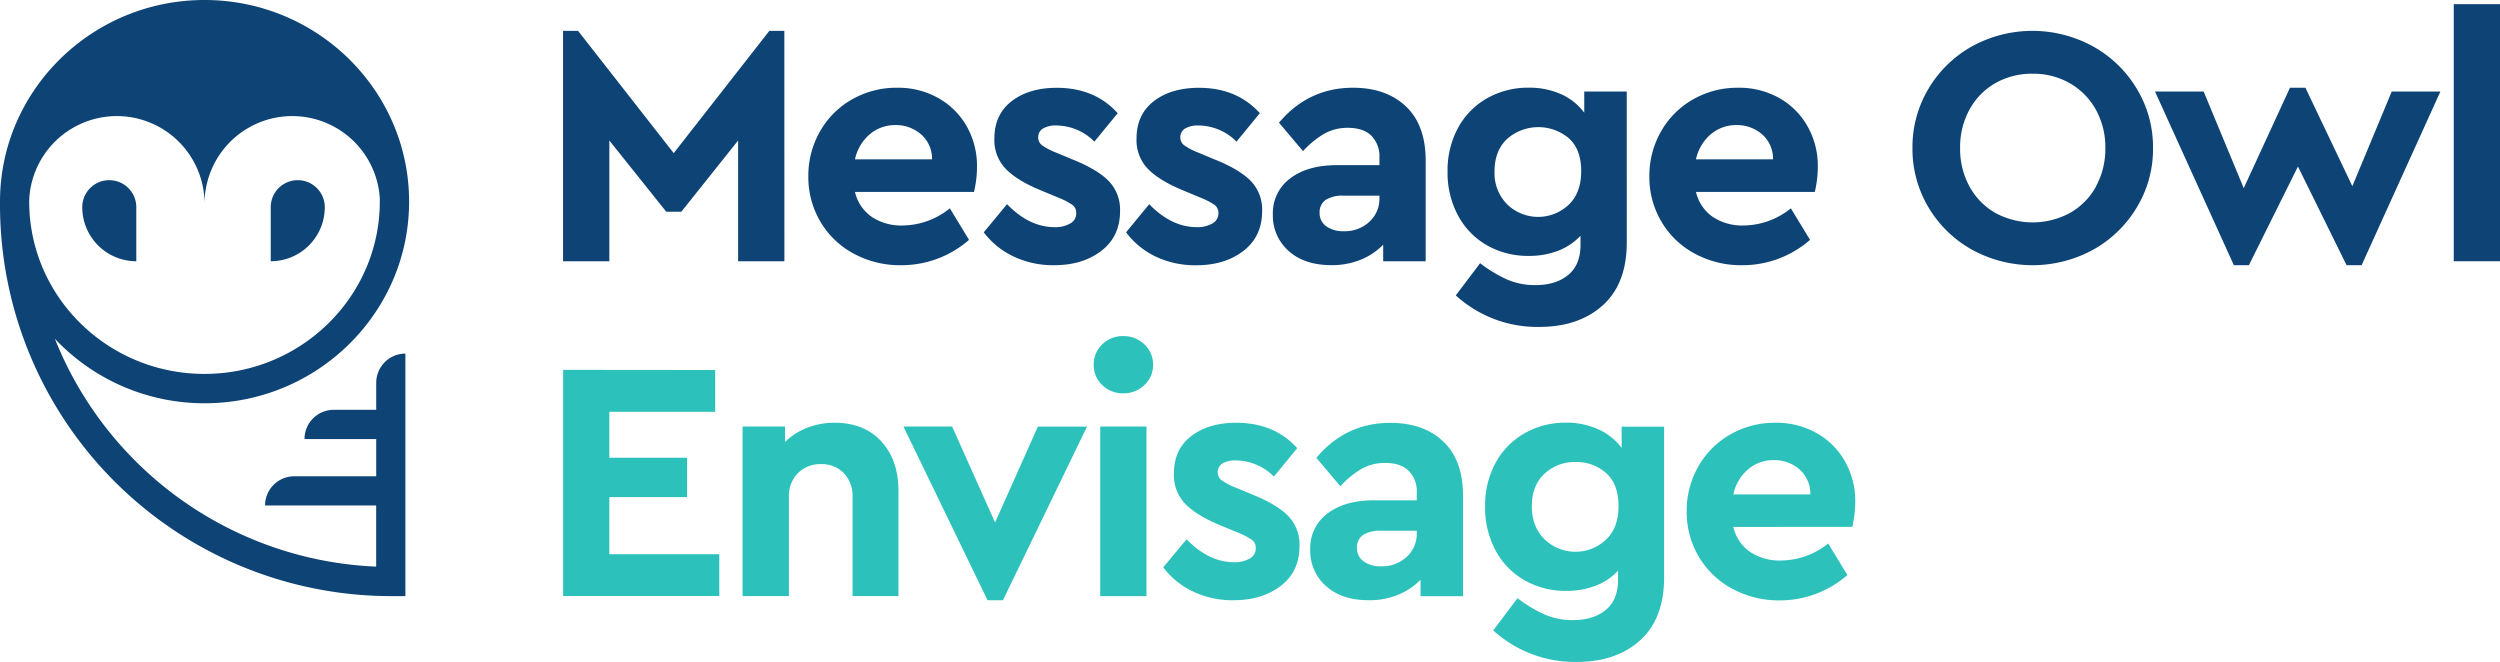
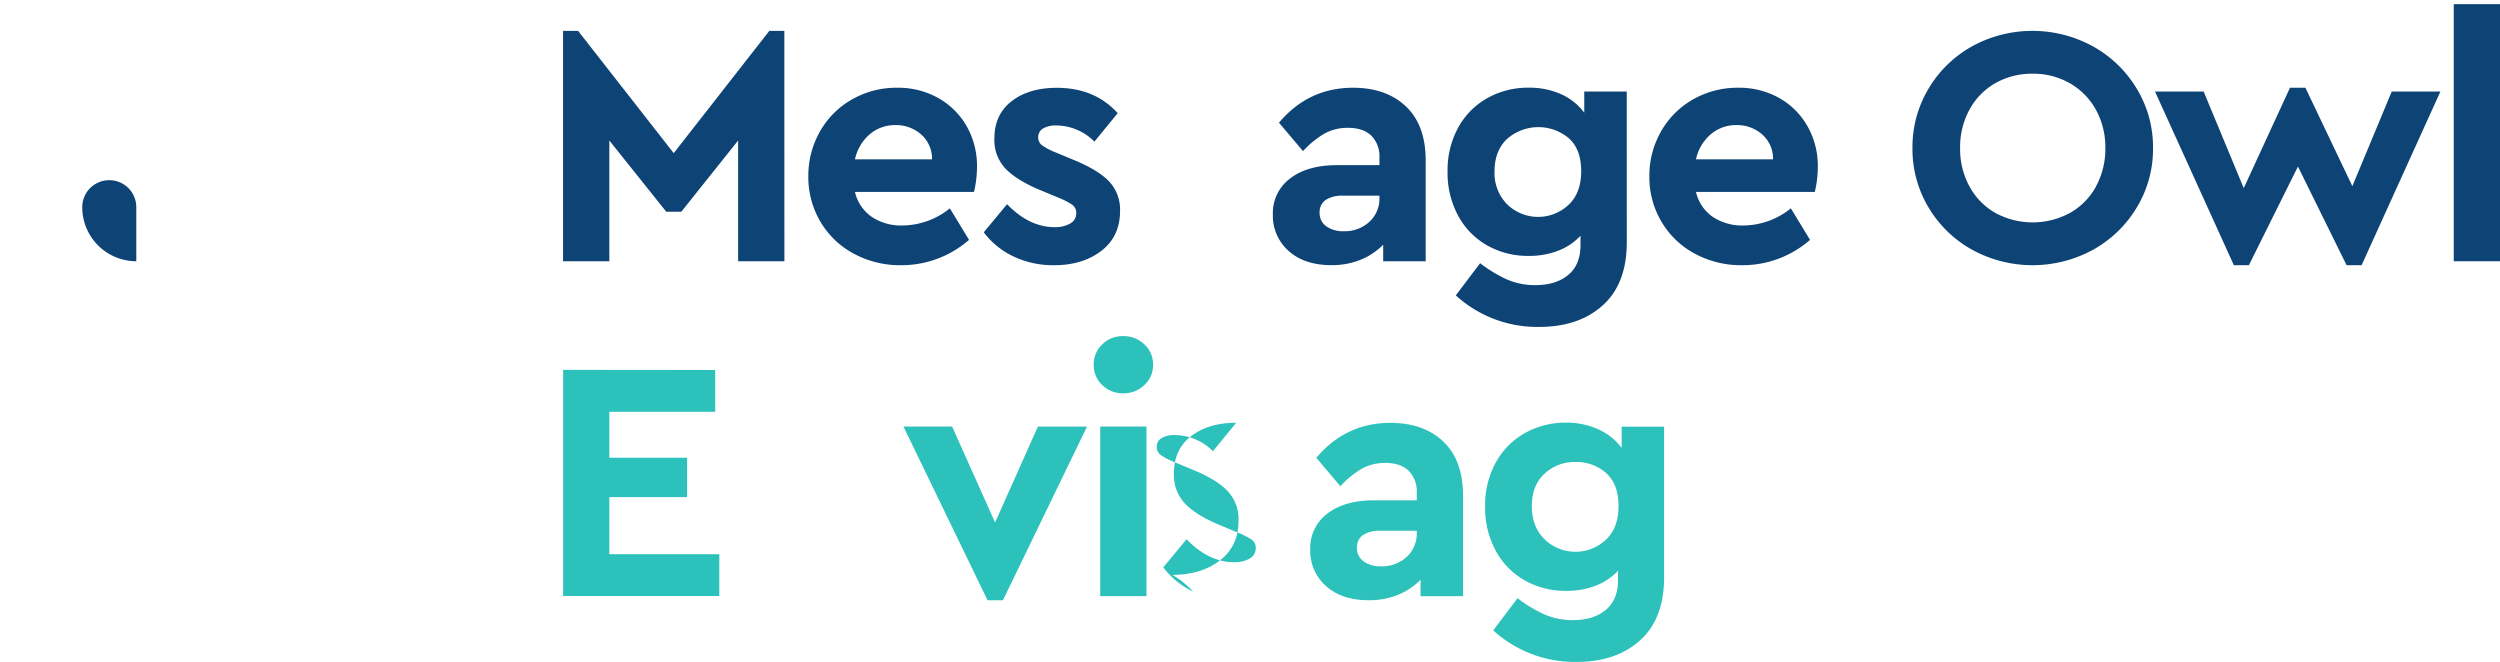
<svg xmlns="http://www.w3.org/2000/svg" viewBox="0 0 832.55 220.43">
  <defs>
    <style>.cls-1{fill:#0e4376;}.cls-2{fill:#2cc2bb;}</style>
  </defs>
  <title>envisage</title>
  <g id="Layer_2" data-name="Layer 2">
    <g id="Layer_1-2" data-name="Layer 1">
      <path class="cls-1" d="M261.22,87H245.81V46.79L226.88,70.52h-5L202.92,46.79V87H187.51V10.28h5L224.36,51,256.2,10.28h5Z" />
      <path class="cls-1" d="M284.72,63.91a13.86,13.86,0,0,0,5.53,8.27,17.57,17.57,0,0,0,10.32,2.91,25.37,25.37,0,0,0,15.75-5.71l6.39,10.5a34.2,34.2,0,0,1-22.59,8.44,32.37,32.37,0,0,1-15.86-3.88,28.38,28.38,0,0,1-11.07-10.66,29.09,29.09,0,0,1-4-15,29.68,29.68,0,0,1,3.88-15A28.11,28.11,0,0,1,283.75,33.1a29.73,29.73,0,0,1,15-3.88,27.16,27.16,0,0,1,13.8,3.48A24.83,24.83,0,0,1,322,42.17a26.73,26.73,0,0,1,3.36,13.29,36.34,36.34,0,0,1-1,8.45Zm0-10.84h25.67a10.82,10.82,0,0,0-3.66-8.33,12.58,12.58,0,0,0-8.55-3.08,12.88,12.88,0,0,0-8.56,3.08A15.11,15.11,0,0,0,284.72,53.07Z" />
      <path class="cls-1" d="M327.61,77.37,335.37,68q7.41,7.65,15.86,7.65a10,10,0,0,0,5.13-1.2A3.81,3.81,0,0,0,358.41,71a3.23,3.23,0,0,0-1.31-2.79,24,24,0,0,0-4.5-2.34l-6.05-2.51q-7.76-3.2-11.58-7.08a13.82,13.82,0,0,1-3.82-10.15q0-8,5.76-12.44t15-4.45q12.66,0,20.31,8.45l-7.76,9.47a18.06,18.06,0,0,0-12.66-5.37,8.21,8.21,0,0,0-4.45,1,3.3,3.3,0,0,0-1.6,3,3.19,3.19,0,0,0,1.31,2.62,21.67,21.67,0,0,0,4.62,2.4l5.48,2.28q8.2,3.3,12,7.13A13.65,13.65,0,0,1,373,70.3q0,8.43-6.22,13.23T351,88.32a30.68,30.68,0,0,1-13.47-2.91A26.73,26.73,0,0,1,327.61,77.37Z" />
-       <path class="cls-1" d="M375,77.37,382.71,68q7.43,7.65,15.86,7.65a10,10,0,0,0,5.13-1.2A3.82,3.82,0,0,0,405.76,71a3.25,3.25,0,0,0-1.31-2.79,24.2,24.2,0,0,0-4.51-2.34l-6.05-2.51q-7.75-3.2-11.58-7.08a13.82,13.82,0,0,1-3.82-10.15q0-8,5.76-12.44t15-4.45q12.66,0,20.3,8.45l-7.76,9.47a18.06,18.06,0,0,0-12.66-5.37,8.25,8.25,0,0,0-4.45,1,3.32,3.32,0,0,0-1.6,3,3.18,3.18,0,0,0,1.32,2.62,21.17,21.17,0,0,0,4.62,2.4l5.47,2.28q8.22,3.3,12,7.13a13.64,13.64,0,0,1,3.82,10.1q0,8.43-6.22,13.23t-15.8,4.79a30.64,30.64,0,0,1-13.46-2.91A26.84,26.84,0,0,1,375,77.37Z" />
      <path class="cls-1" d="M474.78,53.41V87H460.63V81.48a21.89,21.89,0,0,1-7.47,5,25.33,25.33,0,0,1-9.76,1.82q-9,0-14.26-4.73a15.63,15.63,0,0,1-5.25-12.15,14.3,14.3,0,0,1,5.77-12Q435.42,55,445.23,55h14.15V52.5a9.77,9.77,0,0,0-2.68-7.3q-2.68-2.62-7.82-2.63a15.78,15.78,0,0,0-7.76,1.89,30.29,30.29,0,0,0-7.19,5.87l-8-9.47q9.81-11.64,24.64-11.64,11.07,0,17.63,6.22T474.78,53.41Zm-15.4,12.44v-.69h-12.1a10.13,10.13,0,0,0-5.82,1.43,4.87,4.87,0,0,0-2,4.28,5.29,5.29,0,0,0,2.23,4.5A9.55,9.55,0,0,0,447.51,77,12,12,0,0,0,456,73.89,10.39,10.39,0,0,0,459.38,65.85Z" />
      <path class="cls-1" d="M541.75,80.68q0,13.8-8,21t-21.22,7.19a40.23,40.23,0,0,1-27.72-10.5l8.1-10.72a45.56,45.56,0,0,0,8.95,5.42,23.2,23.2,0,0,0,9.42,1.88q6.84,0,10.95-3.37t4.11-10V78.51a20,20,0,0,1-7.48,5,26.68,26.68,0,0,1-9.75,1.71,27.54,27.54,0,0,1-13.92-3.53,25,25,0,0,1-9.64-9.93,30,30,0,0,1-3.48-14.6,29.58,29.58,0,0,1,3.54-14.67,25,25,0,0,1,9.69-9.81,27.59,27.59,0,0,1,13.81-3.48,25.72,25.72,0,0,1,10.78,2.17,19.58,19.58,0,0,1,7.7,6.16V30.48h14.15ZM526.57,57q0-7.31-4.16-11a15.78,15.78,0,0,0-20.54.28q-4.15,3.93-4.16,10.78a14.78,14.78,0,0,0,4.22,11,14.8,14.8,0,0,0,20.42.17Q526.58,64.25,526.57,57Z" />
      <path class="cls-1" d="M564.79,63.91a13.91,13.91,0,0,0,5.53,8.27,17.6,17.6,0,0,0,10.33,2.91,25.35,25.35,0,0,0,15.74-5.71l6.39,10.5a34.16,34.16,0,0,1-22.59,8.44,32.36,32.36,0,0,1-15.85-3.88,28.38,28.38,0,0,1-11.07-10.66,29.1,29.1,0,0,1-4-15,29.78,29.78,0,0,1,3.88-15A28.25,28.25,0,0,1,563.82,33.1a29.78,29.78,0,0,1,15-3.88,27.17,27.17,0,0,1,13.81,3.48A24.74,24.74,0,0,1,602,42.17a26.63,26.63,0,0,1,3.37,13.29,36.88,36.88,0,0,1-1,8.45Zm0-10.84h25.67a10.78,10.78,0,0,0-3.65-8.33,12.6,12.6,0,0,0-8.56-3.08,12.85,12.85,0,0,0-8.55,3.08A15.12,15.12,0,0,0,564.79,53.07Z" />
      <path class="cls-1" d="M642.25,69.1a37.86,37.86,0,0,1-5.36-19.8,37.85,37.85,0,0,1,5.36-19.79,38.8,38.8,0,0,1,14.49-14.09,41.91,41.91,0,0,1,40.22,0,39,39,0,0,1,14.6,14.09A37.44,37.44,0,0,1,717,49.3a37.45,37.45,0,0,1-5.42,19.8A39,39,0,0,1,697,83.19a42,42,0,0,1-40.22,0A38.8,38.8,0,0,1,642.25,69.1Zm55.74-7a26,26,0,0,0,3.13-12.84A25.78,25.78,0,0,0,698,36.58a22.9,22.9,0,0,0-8.68-8.84,24.25,24.25,0,0,0-12.37-3.19,24.59,24.59,0,0,0-12.44,3.13,22.53,22.53,0,0,0-8.61,8.79,25.86,25.86,0,0,0-3.14,12.83,25.93,25.93,0,0,0,3.14,12.84,22.51,22.51,0,0,0,8.61,8.78,26.07,26.07,0,0,0,24.81,0A22.48,22.48,0,0,0,698,62.14Z" />
      <path class="cls-1" d="M786.46,88.32h-5l-16.2-32.86L748.92,88.32h-5L717.66,30.48h16.2l13.35,32.17,15.4-33.43h5.14L783.38,62,796.5,30.48h16.2Z" />
      <path class="cls-1" d="M832.55,1.39V87h-15.4V1.39Z" />
      <path class="cls-2" d="M238.17,123.22v13.92H202.92v15.29h25.89v13.12H202.92v19h36.62v13.92h-52v-75.3Z" />
-       <path class="cls-2" d="M299.2,163.5v35H283.92v-33a11,11,0,0,0-2.91-7.93,10.08,10.08,0,0,0-7.59-3,10.44,10.44,0,0,0-7.7,3,10.71,10.71,0,0,0-3,7.93v33H247.29V142.05h14.15v5.13a21.49,21.49,0,0,1,7.25-4.68,24.8,24.8,0,0,1,9.29-1.71q9.81,0,15.52,6.22T299.2,163.5Z" />
      <path class="cls-2" d="M334,199.89h-5.13l-28-57.84h16.21L331.38,174l14.26-31.94H362Z" />
      <path class="cls-2" d="M364.23,121.51a9.08,9.08,0,0,1,2.85-6.84,9.65,9.65,0,0,1,7-2.74,9.86,9.86,0,0,1,7,2.74,9,9,0,0,1,2.91,6.84,8.87,8.87,0,0,1-2.91,6.73,9.86,9.86,0,0,1-7,2.74,9.65,9.65,0,0,1-7-2.74A9,9,0,0,1,364.23,121.51Zm17.57,20.54v56.47H366.4V142.05Z" />
-       <path class="cls-2" d="M387.39,188.94l7.76-9.36q7.41,7.65,15.86,7.65a10,10,0,0,0,5.13-1.2,3.81,3.81,0,0,0,2.05-3.48,3.23,3.23,0,0,0-1.31-2.79,23.71,23.71,0,0,0-4.5-2.34l-6.05-2.51q-7.75-3.19-11.58-7.08a13.82,13.82,0,0,1-3.82-10.15q0-8,5.76-12.44t15-4.45q12.66,0,20.31,8.45l-7.76,9.47a18.06,18.06,0,0,0-12.66-5.37,8.23,8.23,0,0,0-4.45,1,3.3,3.3,0,0,0-1.6,3,3.19,3.19,0,0,0,1.31,2.62,21.67,21.67,0,0,0,4.62,2.4l5.48,2.28q8.22,3.3,12,7.13a13.68,13.68,0,0,1,3.82,10.1q0,8.44-6.22,13.23t-15.8,4.79A30.61,30.61,0,0,1,397.32,197,26.76,26.76,0,0,1,387.39,188.94Z" />
+       <path class="cls-2" d="M387.39,188.94l7.76-9.36q7.41,7.65,15.86,7.65a10,10,0,0,0,5.13-1.2,3.81,3.81,0,0,0,2.05-3.48,3.23,3.23,0,0,0-1.31-2.79,23.71,23.71,0,0,0-4.5-2.34l-6.05-2.51q-7.75-3.19-11.58-7.08a13.82,13.82,0,0,1-3.82-10.15q0-8,5.76-12.44t15-4.45l-7.76,9.47a18.06,18.06,0,0,0-12.66-5.37,8.23,8.23,0,0,0-4.45,1,3.3,3.3,0,0,0-1.6,3,3.19,3.19,0,0,0,1.31,2.62,21.67,21.67,0,0,0,4.62,2.4l5.48,2.28q8.22,3.3,12,7.13a13.68,13.68,0,0,1,3.82,10.1q0,8.44-6.22,13.23t-15.8,4.79A30.61,30.61,0,0,1,397.32,197,26.76,26.76,0,0,1,387.39,188.94Z" />
      <path class="cls-2" d="M487.22,165v33.54H473.07v-5.47a22.09,22.09,0,0,1-7.47,5,25.33,25.33,0,0,1-9.76,1.82q-9,0-14.26-4.73A15.63,15.63,0,0,1,436.33,183a14.32,14.32,0,0,1,5.76-12q5.76-4.4,15.58-4.39h14.14v-2.51a9.73,9.73,0,0,0-2.68-7.3c-1.78-1.75-4.39-2.63-7.81-2.63a15.78,15.78,0,0,0-7.76,1.89,30.29,30.29,0,0,0-7.19,5.87l-8-9.47q9.81-11.64,24.64-11.64,11.07,0,17.63,6.22T487.22,165Zm-15.41,12.44v-.69H459.72a10.13,10.13,0,0,0-5.82,1.43,4.86,4.86,0,0,0-2,4.28,5.31,5.31,0,0,0,2.22,4.5A9.56,9.56,0,0,0,460,188.6a12,12,0,0,0,8.44-3.14A10.42,10.42,0,0,0,471.81,177.42Z" />
      <path class="cls-2" d="M554.18,192.25q0,13.8-8,21T525,220.43a40.27,40.27,0,0,1-27.73-10.5l8.1-10.72a45.61,45.61,0,0,0,9,5.42,23.19,23.19,0,0,0,9.41,1.88q6.85,0,10.95-3.37t4.11-10v-3.08a19.84,19.84,0,0,1-7.47,5,26.7,26.7,0,0,1-9.76,1.71,27.48,27.48,0,0,1-13.91-3.53,25,25,0,0,1-9.65-9.93,30.15,30.15,0,0,1-3.48-14.6,29.58,29.58,0,0,1,3.54-14.67,25.07,25.07,0,0,1,9.7-9.81,27.58,27.58,0,0,1,13.8-3.48A25.73,25.73,0,0,1,532.34,143a19.65,19.65,0,0,1,7.7,6.16v-7.07h14.14ZM539,168.52q0-7.31-4.16-11a14.79,14.79,0,0,0-10.1-3.66,14.63,14.63,0,0,0-10.44,3.94q-4.17,3.93-4.17,10.78t4.23,11a14.8,14.8,0,0,0,20.42.17Q539,175.82,539,168.52Z" />
-       <path class="cls-2" d="M577.23,175.48a13.86,13.86,0,0,0,5.53,8.27,17.6,17.6,0,0,0,10.33,2.91A25.35,25.35,0,0,0,608.83,181l6.39,10.5a34.16,34.16,0,0,1-22.59,8.44A32.4,32.4,0,0,1,576.77,196a28.45,28.45,0,0,1-11.07-10.66,29.09,29.09,0,0,1-4-15,29.68,29.68,0,0,1,3.88-15,28.18,28.18,0,0,1,10.67-10.67,29.73,29.73,0,0,1,15-3.88,27.16,27.16,0,0,1,13.8,3.48,24.76,24.76,0,0,1,9.42,9.47A26.73,26.73,0,0,1,617.84,167a36.86,36.86,0,0,1-1,8.45Zm0-10.84H602.9a10.85,10.85,0,0,0-3.65-8.33,12.6,12.6,0,0,0-8.56-3.08,12.9,12.9,0,0,0-8.56,3.08A15.11,15.11,0,0,0,577.23,164.64Z" />
      <path class="cls-1" d="M27.39,69a9,9,0,0,1,18,0V87A18,18,0,0,1,27.39,69Z" />
-       <path class="cls-1" d="M108.16,69a9,9,0,0,0-18,0V87A18,18,0,0,0,108.16,69Z" />
      <polygon class="cls-1" points="101.41 146.22 101.41 146.22 101.41 146.22 101.41 146.22" />
      <polygon class="cls-1" points="88.27 168.36 88.27 168.36 88.27 168.36 88.27 168.36" />
-       <path class="cls-1" d="M125.29,127.48v9H111.14a9.73,9.73,0,0,0-9.73,9.73h23.88v12.4H98a9.73,9.73,0,0,0-9.73,9.73h37V188.7a120.67,120.67,0,0,1-107-75.89A68.41,68.41,0,0,0,68.12,134.3c37.56,0,68.12-30.13,68.12-67.15S105.68,0,68.12,0,0,30.12,0,67.15c0,.32,0,.64,0,1,0,.08,0,.16,0,.24A130.31,130.31,0,0,0,130.16,198.52H135V117.75A9.74,9.74,0,0,0,125.29,127.48ZM9.76,66a29.21,29.21,0,0,1,58.36,1.88A29.21,29.21,0,0,1,126.48,66c0,.37,0,.74,0,1.11,0,31.66-26.19,57.41-58.39,57.41S9.73,98.81,9.73,67.15C9.73,66.78,9.75,66.41,9.76,66Z" />
    </g>
  </g>
</svg>